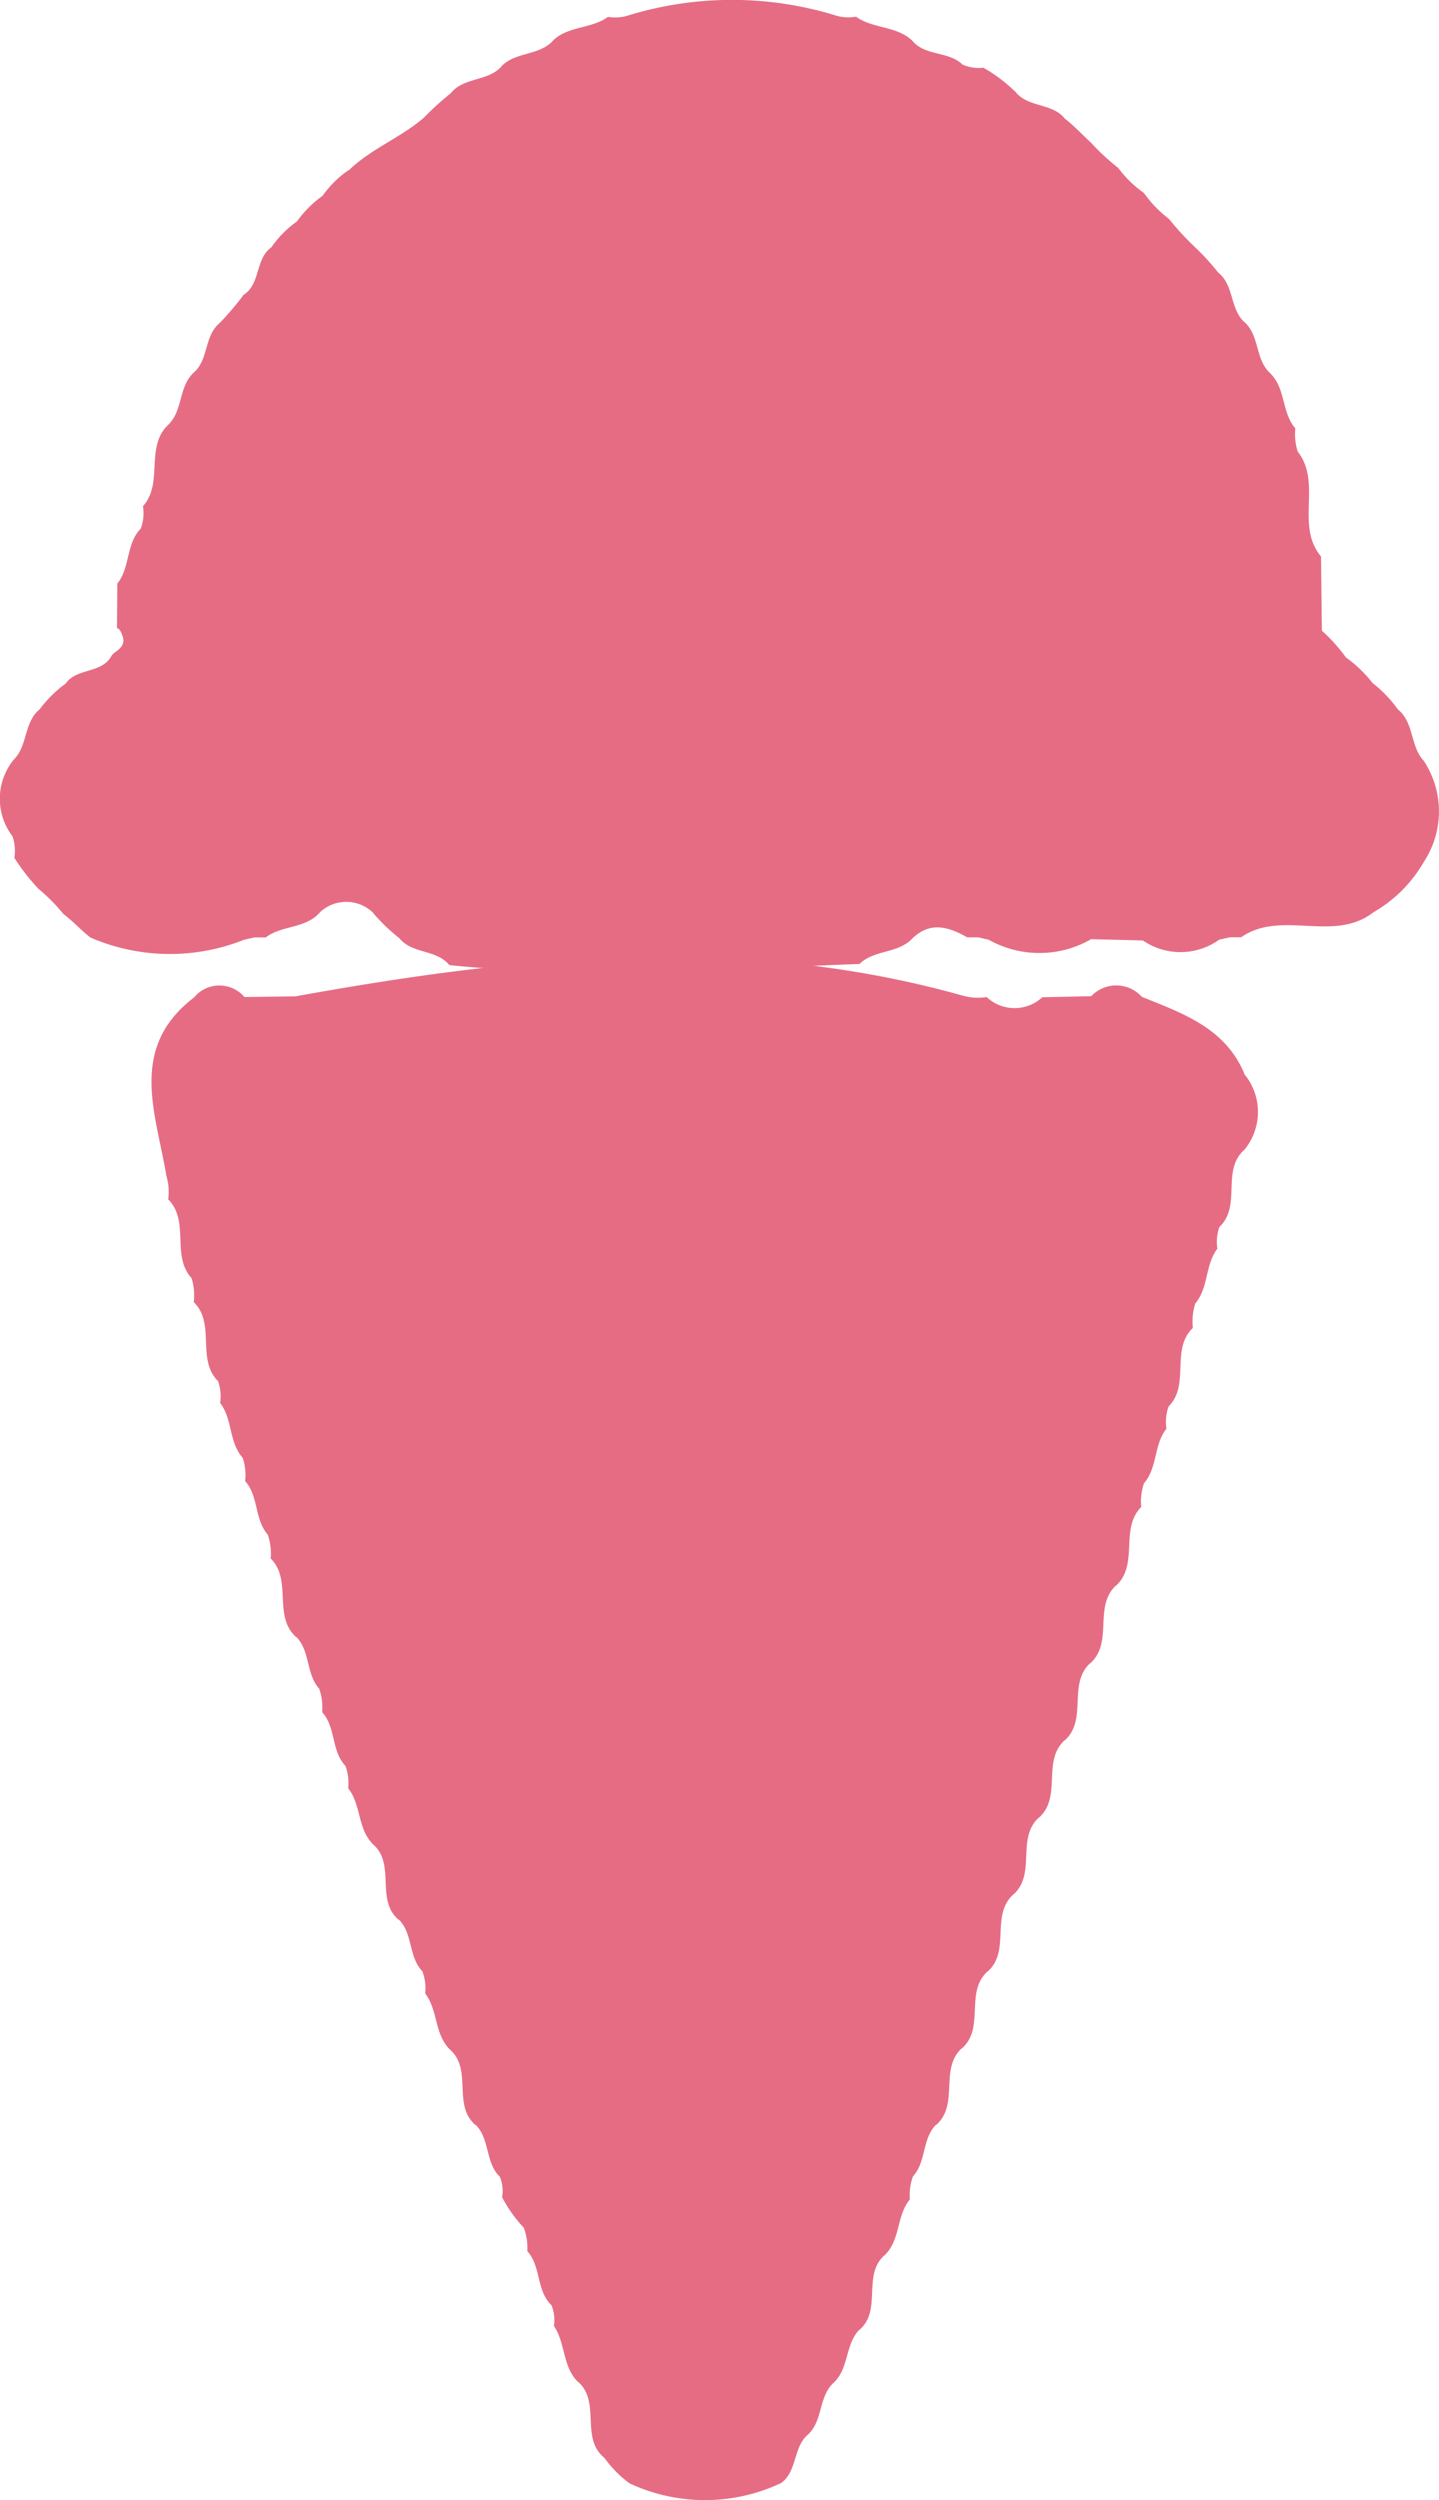
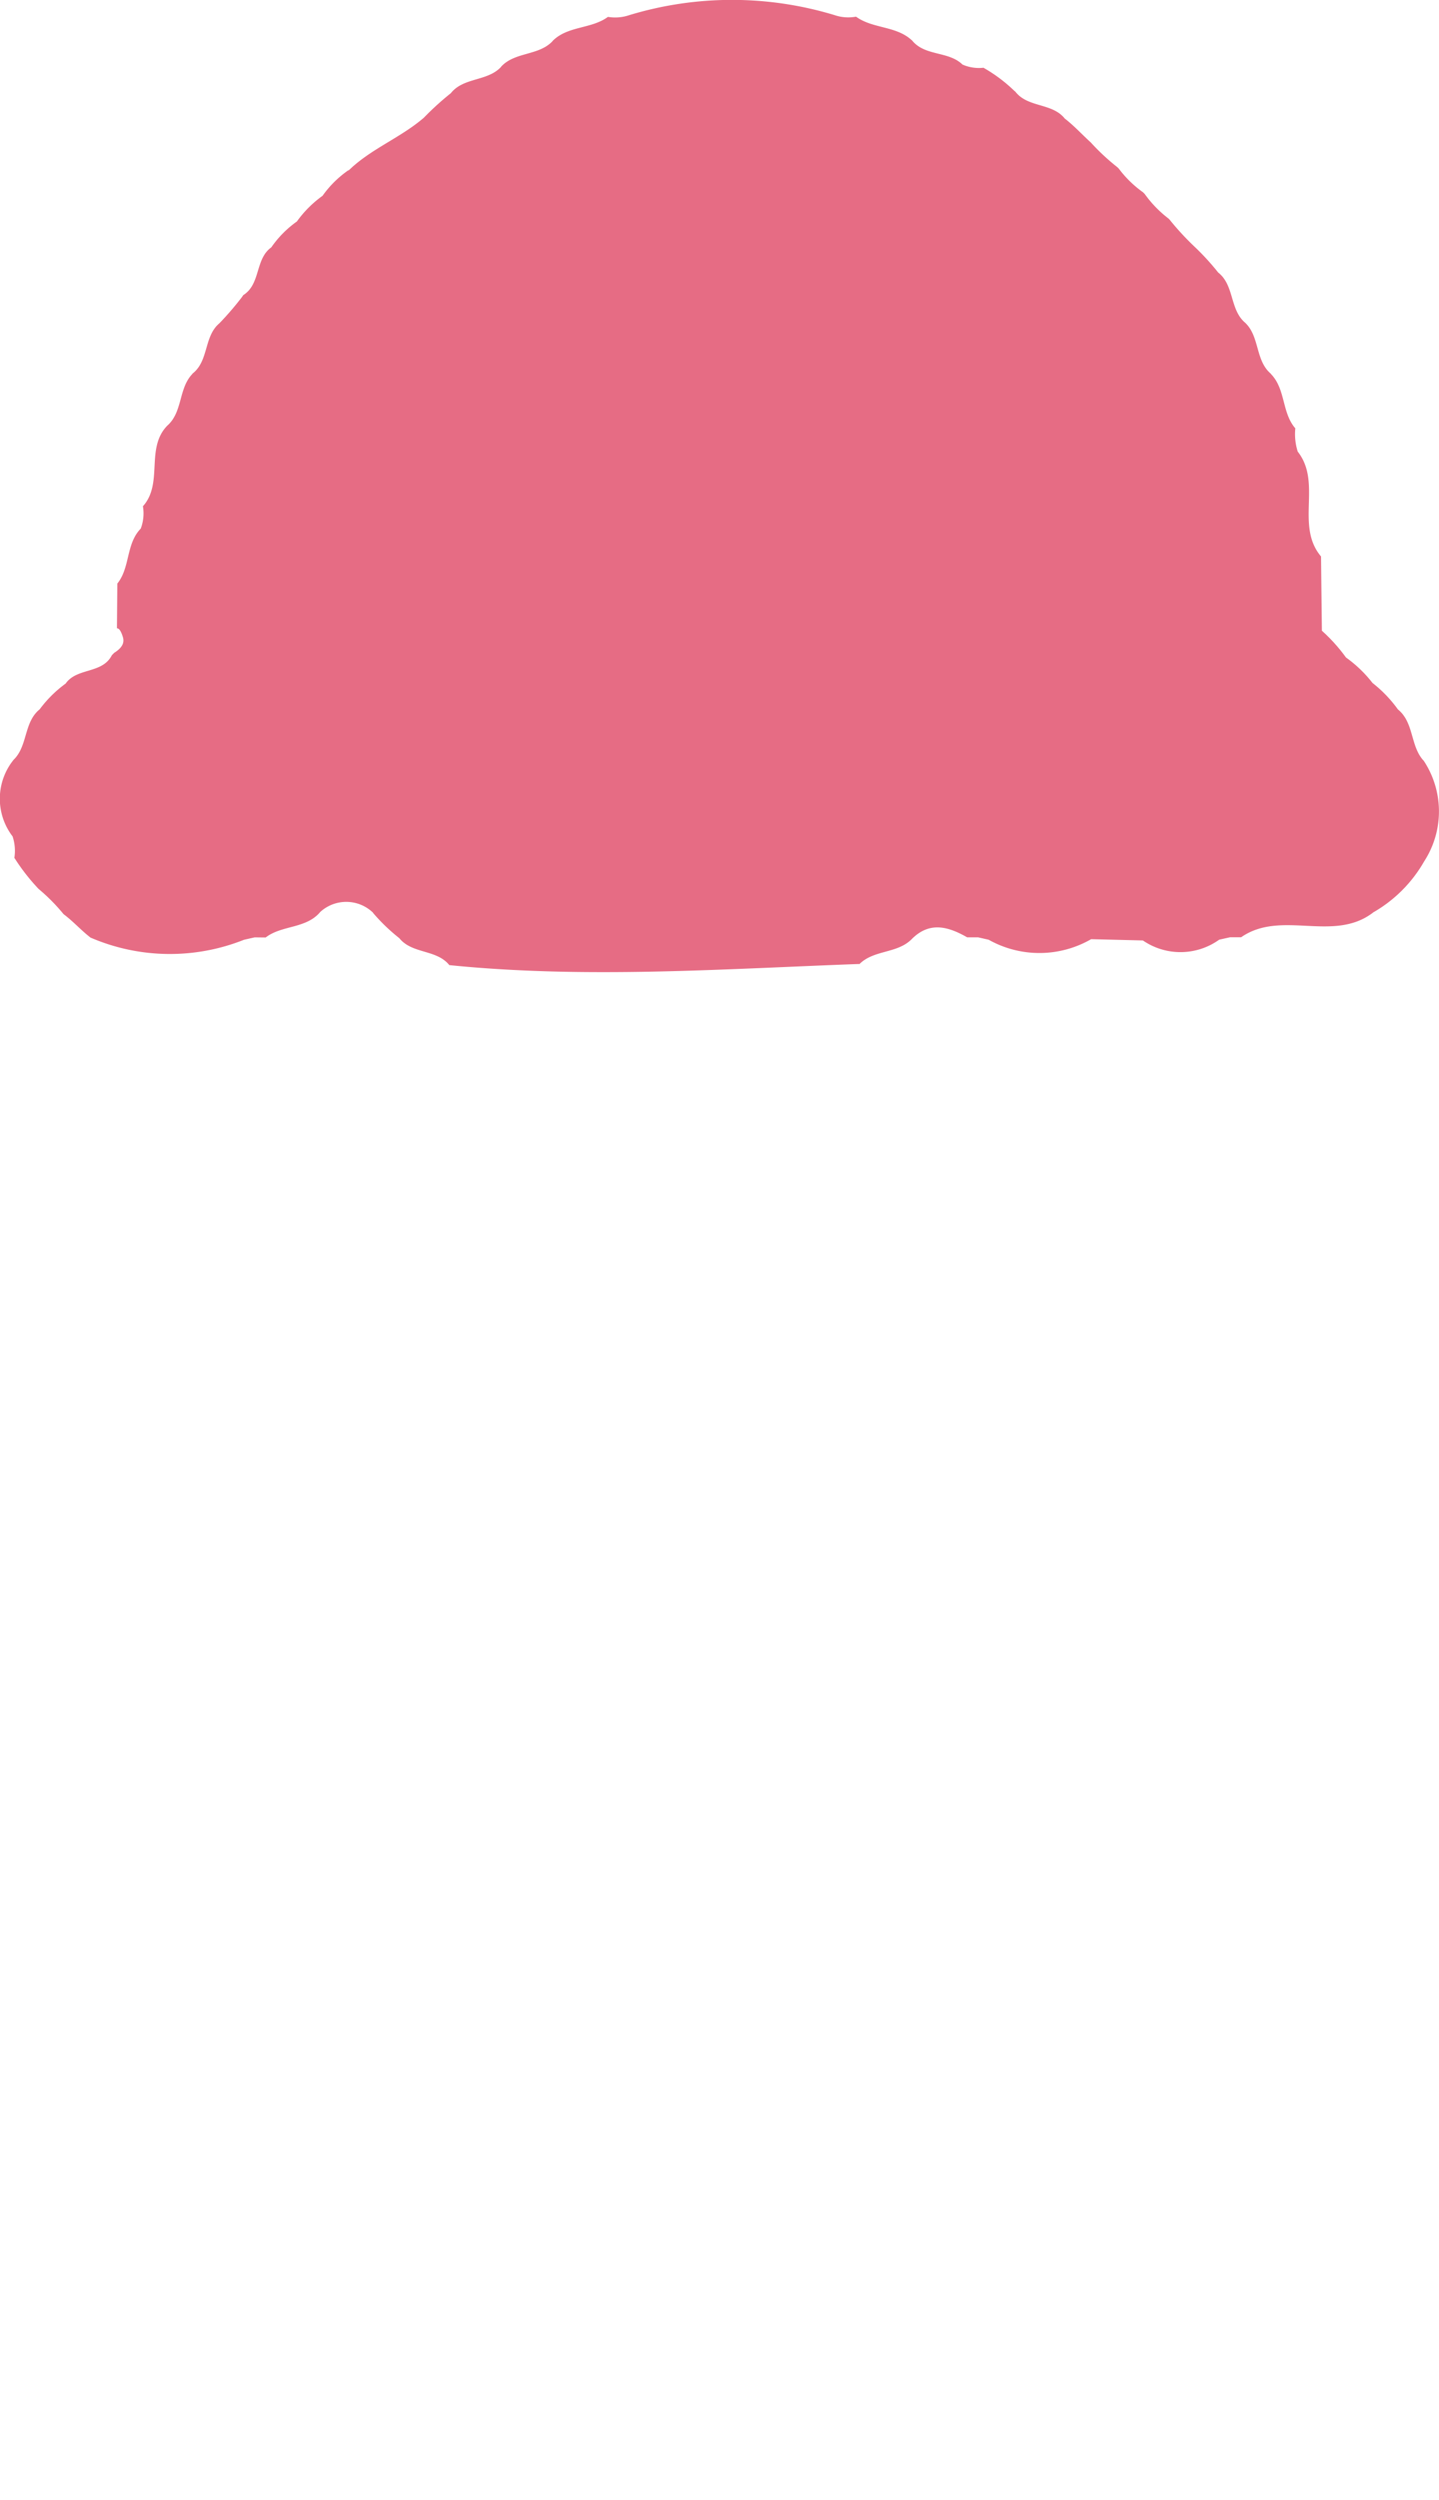
<svg xmlns="http://www.w3.org/2000/svg" width="59.157" height="102.776" viewBox="0 0 59.157 102.776">
  <g transform="translate(0 0)">
-     <path d="M86.511,49.42l.02.032c-.779-1.9-2.532-2.5-4.225-3.186a1.415,1.415,0,0,0-2.08-.025l-2.012.043a1.677,1.677,0,0,1-2.288-.008,2.317,2.317,0,0,1-.99-.061c-9.144-2.564-18.283-1.626-27.422.032l-2.1.028a1.351,1.351,0,0,0-2.072.019c-2.718,2.074-1.562,4.754-1.138,7.321a2.353,2.353,0,0,1,.076.974c.9.91.116,2.317.962,3.243a2.379,2.379,0,0,1,.09.983c.914.9.092,2.346,1,3.252a1.857,1.857,0,0,1,.083.893c.518.668.353,1.615.93,2.26a2.269,2.269,0,0,1,.1.955c.56.629.377,1.571.929,2.2a2.368,2.368,0,0,1,.119.979c.91.9.065,2.384,1.072,3.255l-.021-.037c.58.595.4,1.526.943,2.134a2.305,2.305,0,0,1,.123.966c.568.627.37,1.586.955,2.207a2.043,2.043,0,0,1,.115.922c.529.668.384,1.627.985,2.264l0,.008c1.012.823.1,2.321,1.106,3.147l-.019-.032c.6.588.4,1.539.977,2.135a1.968,1.968,0,0,1,.116.913c.521.673.378,1.634.983,2.27l0,.005c1.006.826.1,2.324,1.106,3.149l-.02-.032c.6.591.394,1.557,1,2.143a1.536,1.536,0,0,1,.095.842,5.6,5.6,0,0,0,.889,1.251,2.345,2.345,0,0,1,.146.963c.572.635.362,1.618.994,2.226a1.615,1.615,0,0,1,.1.852c.482.706.345,1.68,1,2.31l-.013-.021c.971.843.055,2.358,1.129,3.164l-.051-.049a4.584,4.584,0,0,0,1.044,1.064,7.326,7.326,0,0,0,6.237-.016c.672-.5.48-1.5,1.125-2.012l.007-.009c.588-.587.4-1.554,1.041-2.117l0,0c.6-.584.458-1.514,1-2.123,1.025-.815.1-2.322,1.12-3.14l.005-.009c.6-.631.445-1.593.989-2.246a2.232,2.232,0,0,1,.126-.946c.555-.6.365-1.541.953-2.13l-.02.033c1-.842.126-2.326,1.089-3.182l-.012.02c.971-.853.1-2.325,1.072-3.179l-.009.016c.959-.858.095-2.326,1.068-3.179l-.008.013c.953-.861.092-2.325,1.062-3.18l-.008.015c.953-.862.1-2.326,1.06-3.186l-.009.019c.961-.862.106-2.326,1.061-3.19l-.013.021c.969-.862.123-2.326,1.058-3.2l-.019.029c.99-.879.158-2.352,1.061-3.26a2.335,2.335,0,0,1,.111-.973c.563-.643.4-1.585.923-2.241a1.935,1.935,0,0,1,.086-.911c.9-.9.073-2.338,1-3.231a2.492,2.492,0,0,1,.1-1.006c.552-.651.4-1.587.91-2.256a1.8,1.8,0,0,1,.082-.89c.926-.87.061-2.32,1.029-3.176a2.443,2.443,0,0,0-.031-3.14" transform="translate(-35.366 -5.29)" fill="#e66c84" />
    <path d="M37.449,49.565a1.875,1.875,0,0,1,.075.885,8.362,8.362,0,0,0,.963,1.244l.031.033a7.657,7.657,0,0,1,1.016,1.024l.039.035c.383.289.7.649,1.082.943a8.234,8.234,0,0,0,6.307.09l.44-.1.453.005c.671-.517,1.664-.351,2.249-1.054a1.585,1.585,0,0,1,2.177.047l-.02-.013a7.624,7.624,0,0,0,1.105,1.062l-.041-.044c.522.692,1.538.474,2.076,1.133v.005c5.62.567,11.236.159,16.855-.047l0,.013c.592-.6,1.55-.433,2.147-1.024l.005-.005c.735-.746,1.506-.524,2.284-.08h.448l.437.1a4.261,4.261,0,0,0,4.212-.023l2.127.052a2.731,2.731,0,0,0,3.137-.031l.446-.1.456,0c1.658-1.152,3.8.243,5.436-1.024l-.029.016a5.636,5.636,0,0,0,2.118-2.111,3.777,3.777,0,0,0-.048-4.182l.027.044c-.567-.611-.381-1.606-1.1-2.141l.051.045a5.317,5.317,0,0,0-1.053-1.1,5.238,5.238,0,0,0-1.092-1.048,6.92,6.92,0,0,0-.99-1.1q-.018-1.525-.035-3.052c-1.069-1.271.052-3.027-.957-4.309a2.353,2.353,0,0,1-.1-.958c-.559-.643-.394-1.609-1-2.231l0-.008c-.652-.549-.457-1.527-1.06-2.1h0c-.649-.547-.436-1.563-1.133-2.083l.044.044a10.335,10.335,0,0,0-1.028-1.121,11.348,11.348,0,0,1-.986-1.073l-.049-.051a4.732,4.732,0,0,1-.978-1.009l-.073-.073a4.525,4.525,0,0,1-1-.979l-.056-.053a9.172,9.172,0,0,1-1.064-.987l0-.005c-.375-.338-.714-.716-1.116-1.022l.039.04c-.517-.684-1.538-.454-2.056-1.138l-.027-.016a6.261,6.261,0,0,0-1.277-.958,1.679,1.679,0,0,1-.863-.132c-.581-.563-1.542-.333-2.075-.994l-.009-.005c-.649-.6-1.6-.466-2.292-.969a1.742,1.742,0,0,1-.873-.061A14.532,14.532,0,0,0,62.8,15.81a1.8,1.8,0,0,1-.875.071c-.687.506-1.66.361-2.285,1l.017-.011c-.576.62-1.555.436-2.129,1.064l.015-.009c-.567.627-1.578.422-2.1,1.124l.044-.047a11.627,11.627,0,0,0-1.125,1.02h0c-.969.839-2.21,1.291-3.124,2.2l.039-.052a4.324,4.324,0,0,0-1.1,1.089l.039-.039a4.576,4.576,0,0,0-1.094,1.094l.04-.039a4.3,4.3,0,0,0-1.089,1.1l.049-.044c-.716.47-.453,1.526-1.187,1.987l-.048.071a12.332,12.332,0,0,1-.954,1.108l.025-.025c-.651.54-.433,1.545-1.109,2.072l-.015.023c-.567.6-.386,1.557-1.025,2.119l0,0c-.906.933-.151,2.364-1,3.312a1.767,1.767,0,0,1-.09.919c-.613.628-.429,1.6-.962,2.258l-.016,1.839c.091,0,.172.123.245.366s-.048.448-.354.64l-.1.1c-.4.788-1.471.494-1.923,1.2l.043-.048a4.931,4.931,0,0,0-1.1,1.09l.047-.044c-.7.528-.509,1.521-1.105,2.1a2.547,2.547,0,0,0-.052,3.14" transform="translate(-36.933 -15.187)" fill="#e66c84" />
  </g>
</svg>